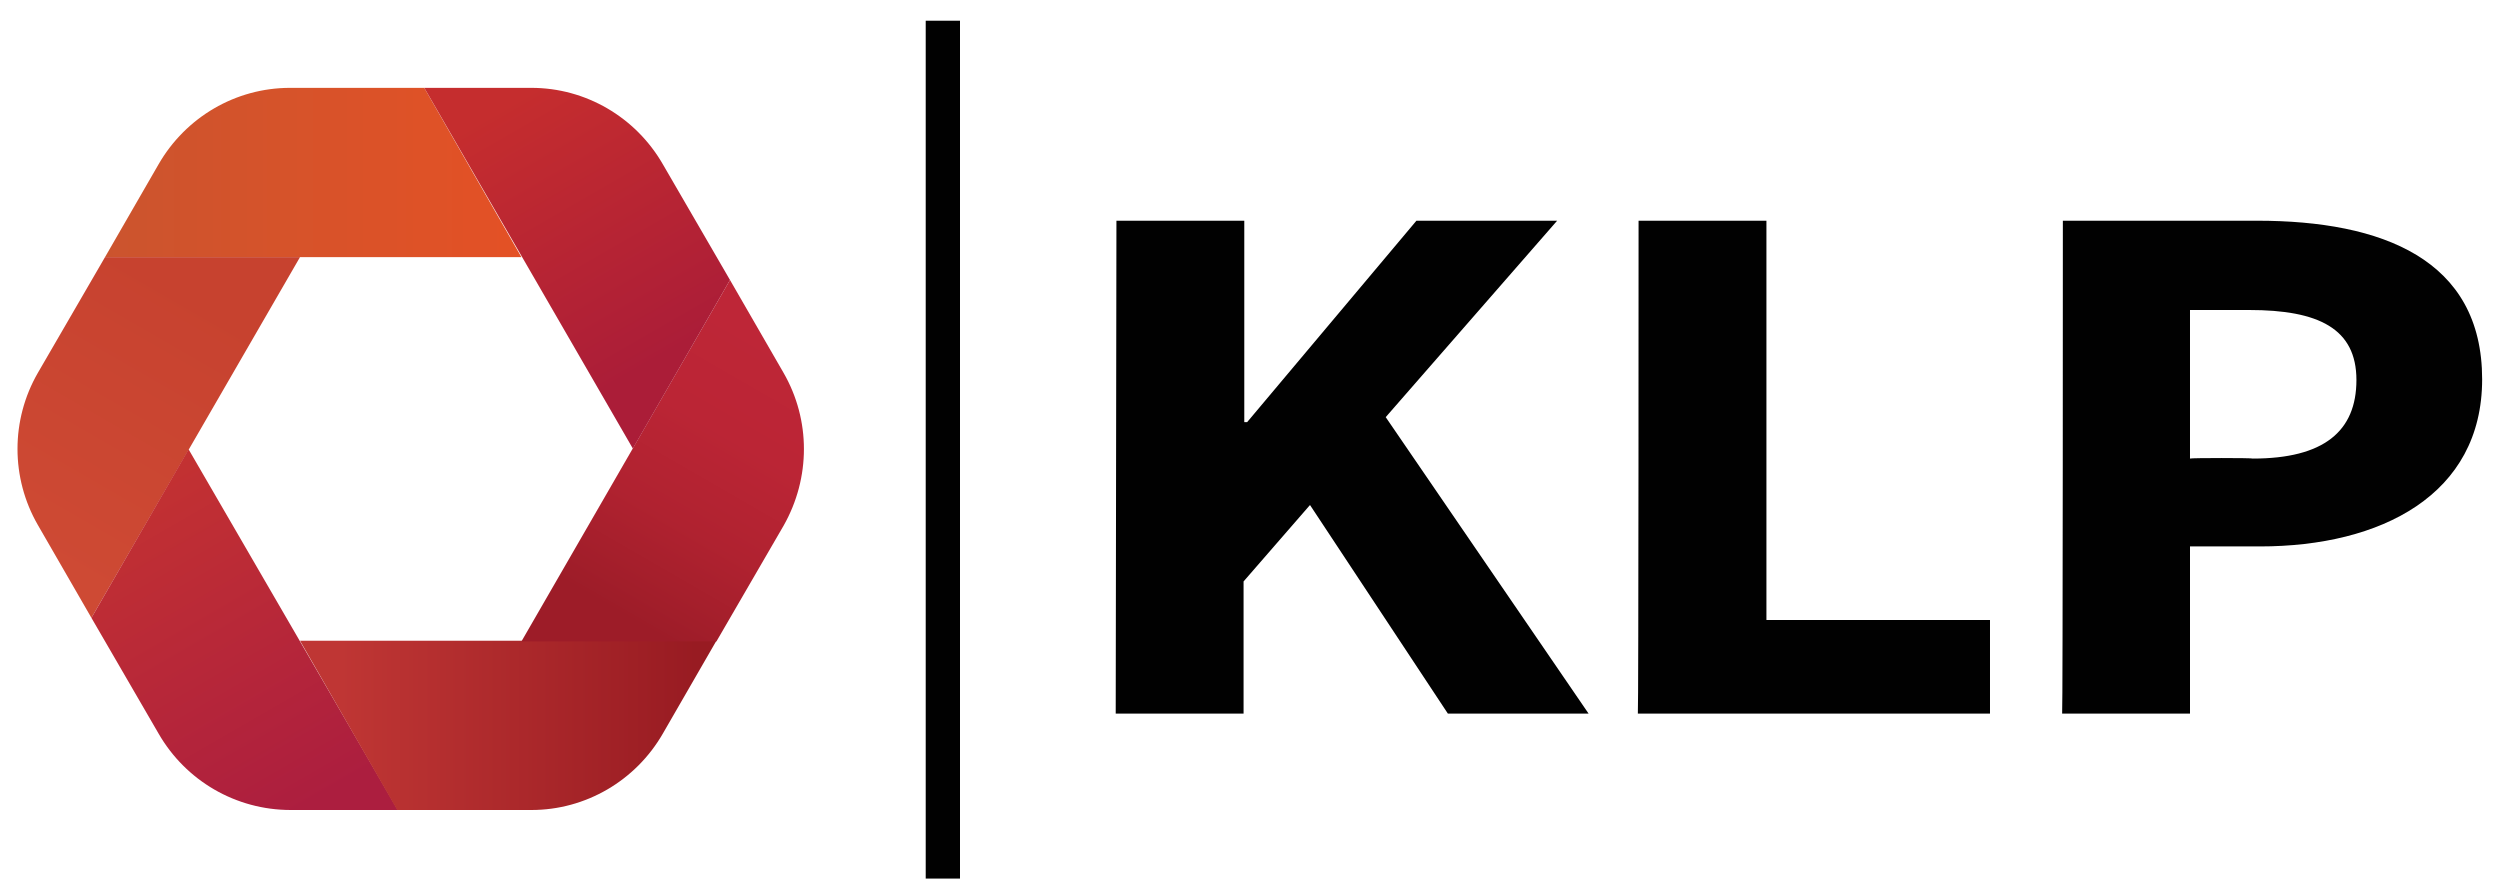
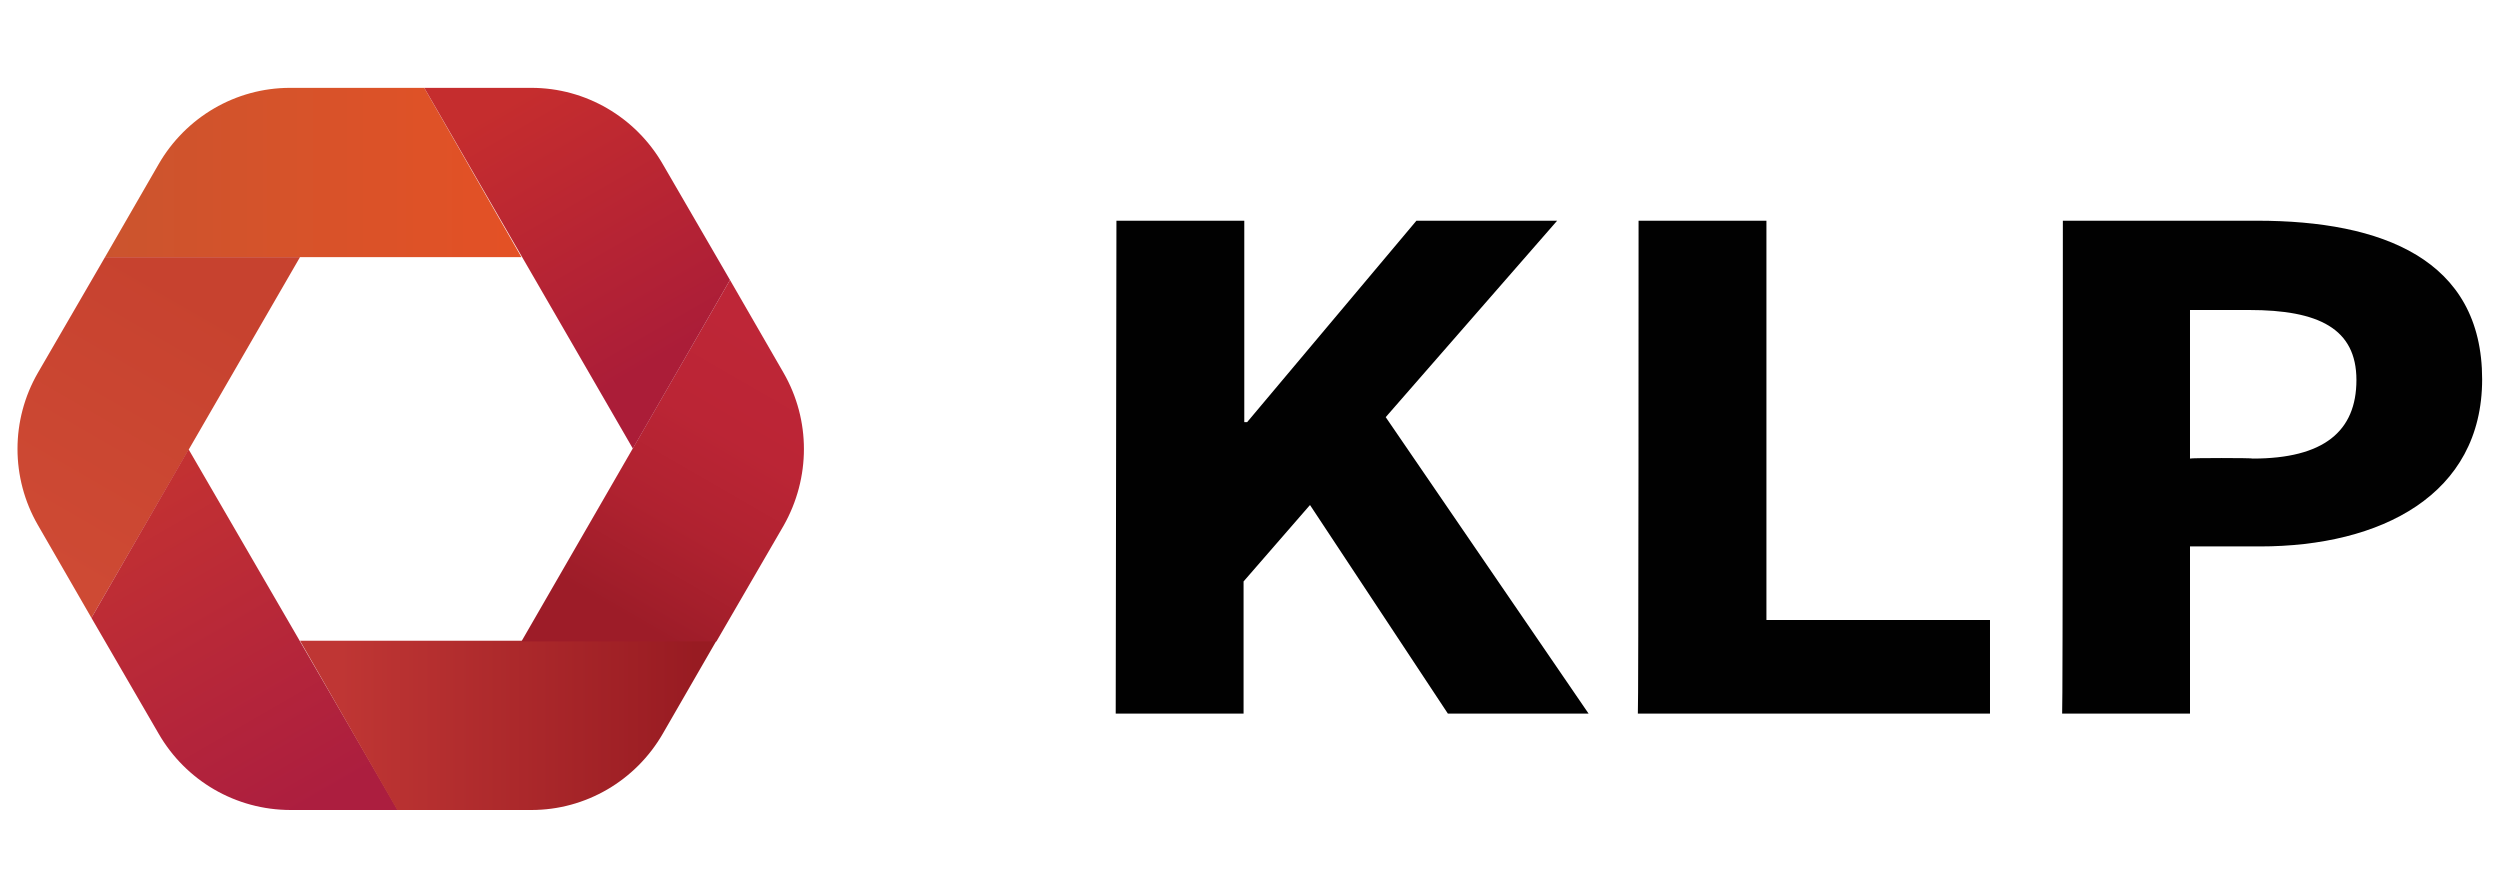
<svg xmlns="http://www.w3.org/2000/svg" version="1.1" id="Layer_1" x="0px" y="0px" viewBox="0 0 350 125.1" style="enable-background:new 0 0 350 125.1;" xml:space="preserve">
  <style type="text/css">
	.st0{fill:url(#SVGID_1_);}
	.st1{fill:url(#SVGID_00000049927060769039180630000013259706167555489451_);}
	.st2{fill:url(#SVGID_00000000936528573271816610000006217191833276094359_);}
	.st3{fill:url(#SVGID_00000103239957925467411610000004737007921790159006_);}
	.st4{fill:url(#SVGID_00000046307130338368649710000003904105919461851818_);}
	.st5{fill:url(#SVGID_00000095311622312876247770000017319963995193211056_);}
	.st6{fill:#010101;}
</style>
  <linearGradient id="SVGID_1_" gradientUnits="userSpaceOnUse" x1="14.68" y1="131.735" x2="73.04" y2="131.735" gradientTransform="matrix(1 0 0 -1 0 155.89)">
    <stop offset="0" style="stop-color:#CB542E" />
    <stop offset="1" style="stop-color:#E45125" />
  </linearGradient>
  <path class="st0" d="M59.4,12.3H40.6C33,12.3,26,16.4,22.2,23l-7.5,13H73L59.4,12.3z" />
  <linearGradient id="SVGID_00000058575083842378967160000006325795373388343192_" gradientUnits="userSpaceOnUse" x1="3.7" y1="77.274" x2="25.998" y2="115.896" gradientTransform="matrix(1 0 0 -1 0 155.89)">
    <stop offset="1.800000e-02" style="stop-color:#CE4A34" />
    <stop offset="1" style="stop-color:#C7422F" />
  </linearGradient>
  <path style="fill:url(#SVGID_00000058575083842378967160000006325795373388343192_);" d="M14.7,36L5.3,52.2  c-3.8,6.6-3.8,14.7,0,21.3l7.5,13L42,36C42,36,14.7,36,14.7,36z" />
  <linearGradient id="SVGID_00000040549670209783506520000001421739761817040016_" gradientUnits="userSpaceOnUse" x1="42.108" y1="42.221" x2="12.967" y2="92.695" gradientTransform="matrix(1 0 0 -1 0 155.89)">
    <stop offset="0" style="stop-color:#AC1E3F" />
    <stop offset="1" style="stop-color:#C63430" />
  </linearGradient>
  <path style="fill:url(#SVGID_00000040549670209783506520000001421739761817040016_);" d="M12.8,86.5l9.4,16.2  c3.8,6.6,10.8,10.7,18.5,10.7h15L26.4,62.9L12.8,86.5z" />
  <linearGradient id="SVGID_00000039125814696961555140000008140427577132598926_" gradientUnits="userSpaceOnUse" x1="47.715" y1="54.275" x2="97.577" y2="54.275" gradientTransform="matrix(1 0 0 -1 0 155.89)">
    <stop offset="0" style="stop-color:#BF3634" />
    <stop offset="1" style="stop-color:#981B22" />
  </linearGradient>
  <path style="fill:url(#SVGID_00000039125814696961555140000008140427577132598926_);" d="M55.6,113.4h18.8c7.6,0,14.6-4.1,18.4-10.7  l7.5-13H42L55.6,113.4z" />
  <linearGradient id="SVGID_00000119075712924854271540000014623009021404100523_" gradientUnits="userSpaceOnUse" x1="88.4" y1="69.07" x2="110.48" y2="107.314" gradientTransform="matrix(1 0 0 -1 0 155.89)">
    <stop offset="0" style="stop-color:#9D1C28" />
    <stop offset="3.800000e-02" style="stop-color:#9F1D29" />
    <stop offset="0.346" style="stop-color:#B02230" />
    <stop offset="0.662" style="stop-color:#BB2535" />
    <stop offset="1" style="stop-color:#BE2637" />
  </linearGradient>
  <path style="fill:url(#SVGID_00000119075712924854271540000014623009021404100523_);" d="M109.7,52.2l-7.5-13L73,89.8h27.3l9.4-16.2  C113.5,66.9,113.5,58.8,109.7,52.2z" />
  <linearGradient id="SVGID_00000107575786008337845510000008888486151802336950_" gradientUnits="userSpaceOnUse" x1="94.361" y1="106.618" x2="73.338" y2="143.03" gradientTransform="matrix(1 0 0 -1 0 155.89)">
    <stop offset="0" style="stop-color:#AB1D38" />
    <stop offset="0.996" style="stop-color:#C52D2E" />
  </linearGradient>
  <path style="fill:url(#SVGID_00000107575786008337845510000008888486151802336950_);" d="M102.2,39.2L92.8,23  C89,16.4,82,12.3,74.4,12.3h-15l29.2,50.5L102.2,39.2z" />
  <g>
    <path class="st6" d="M156.3,30.9h17.9v28.2h0.4l23.7-28.2H218l-24,27.5l28.4,41.5h-19.7l-19.3-29.2l-9.3,10.7v18.5h-17.9   L156.3,30.9L156.3,30.9z M229.4,30.9h17.9v55.9h31.3v13.1h-49.3C229.4,99.9,229.4,30.9,229.4,30.9z M288.8,30.9H316   c17.5,0,31.5,5.4,31.5,22.2c0,16.2-14.2,23.4-31.1,23.4h-9.8v23.4h-17.9C288.8,99.9,288.8,30.9,288.8,30.9z M315.4,64.2   c9.9,0,14.5-3.8,14.5-11c0-7.2-5.3-9.8-15-9.8h-8.3v20.8C306.7,64.1,315.4,64.1,315.4,64.2z" />
-     <path class="st6" d="M129.6,2.9h4.8v120.1h-4.8V2.9z" />
  </g>
</svg>